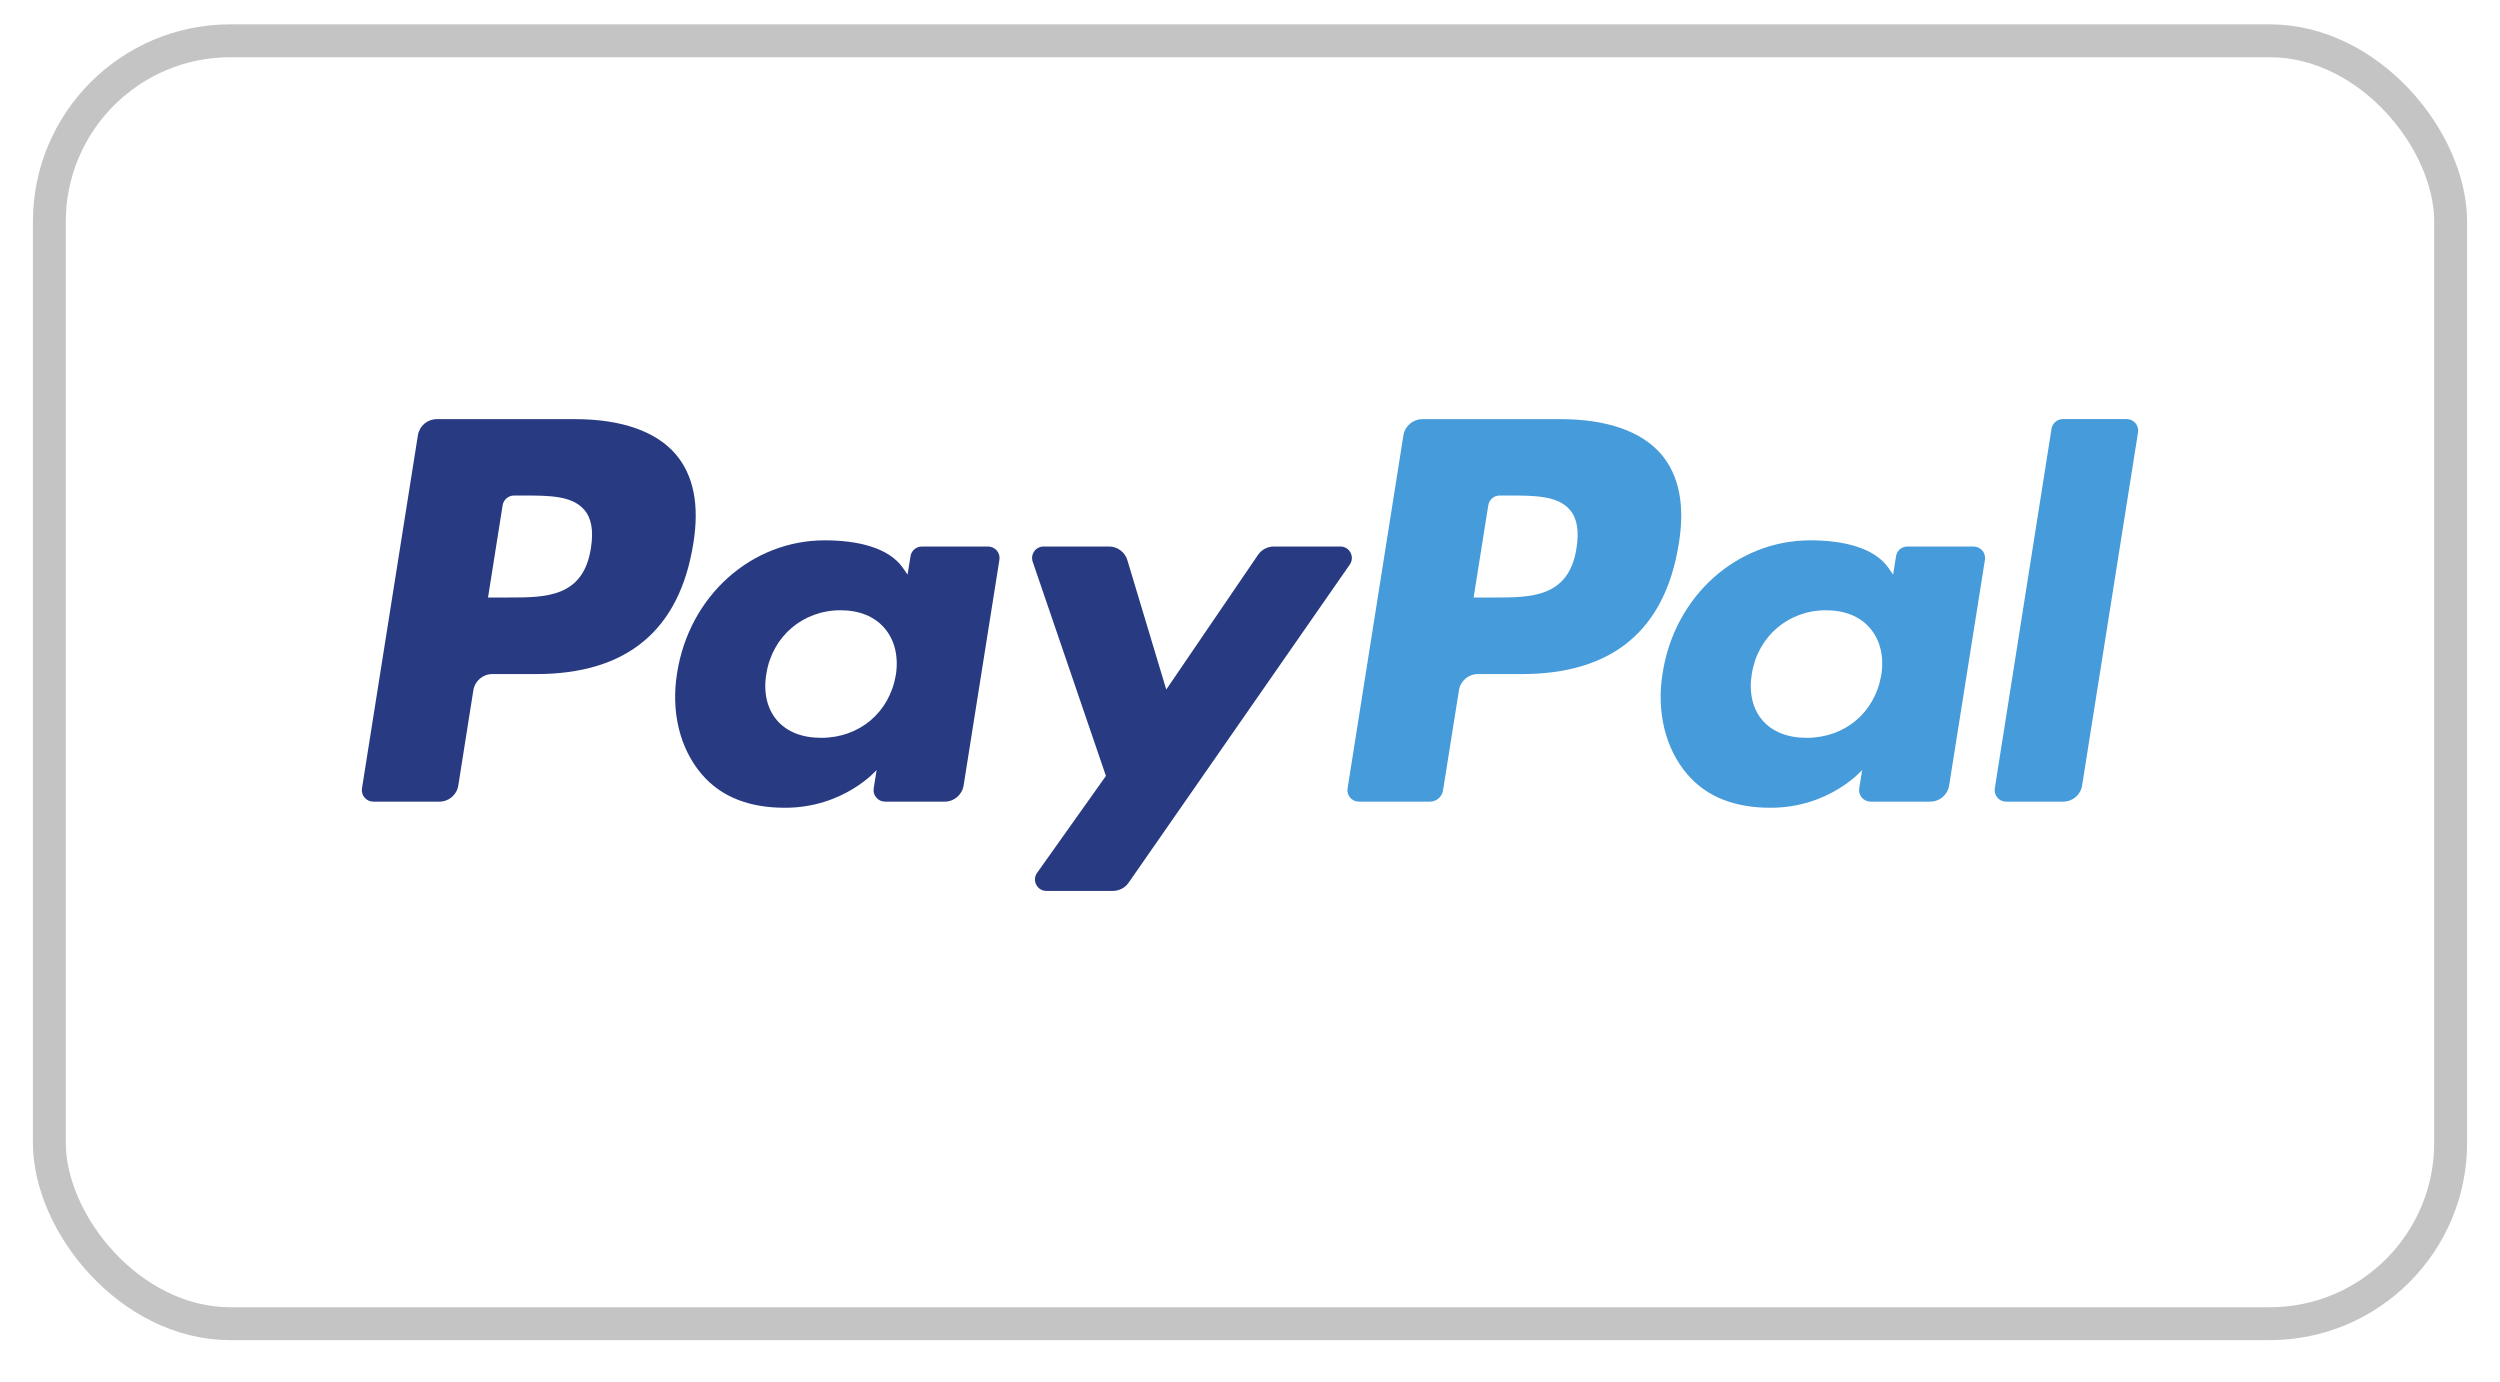
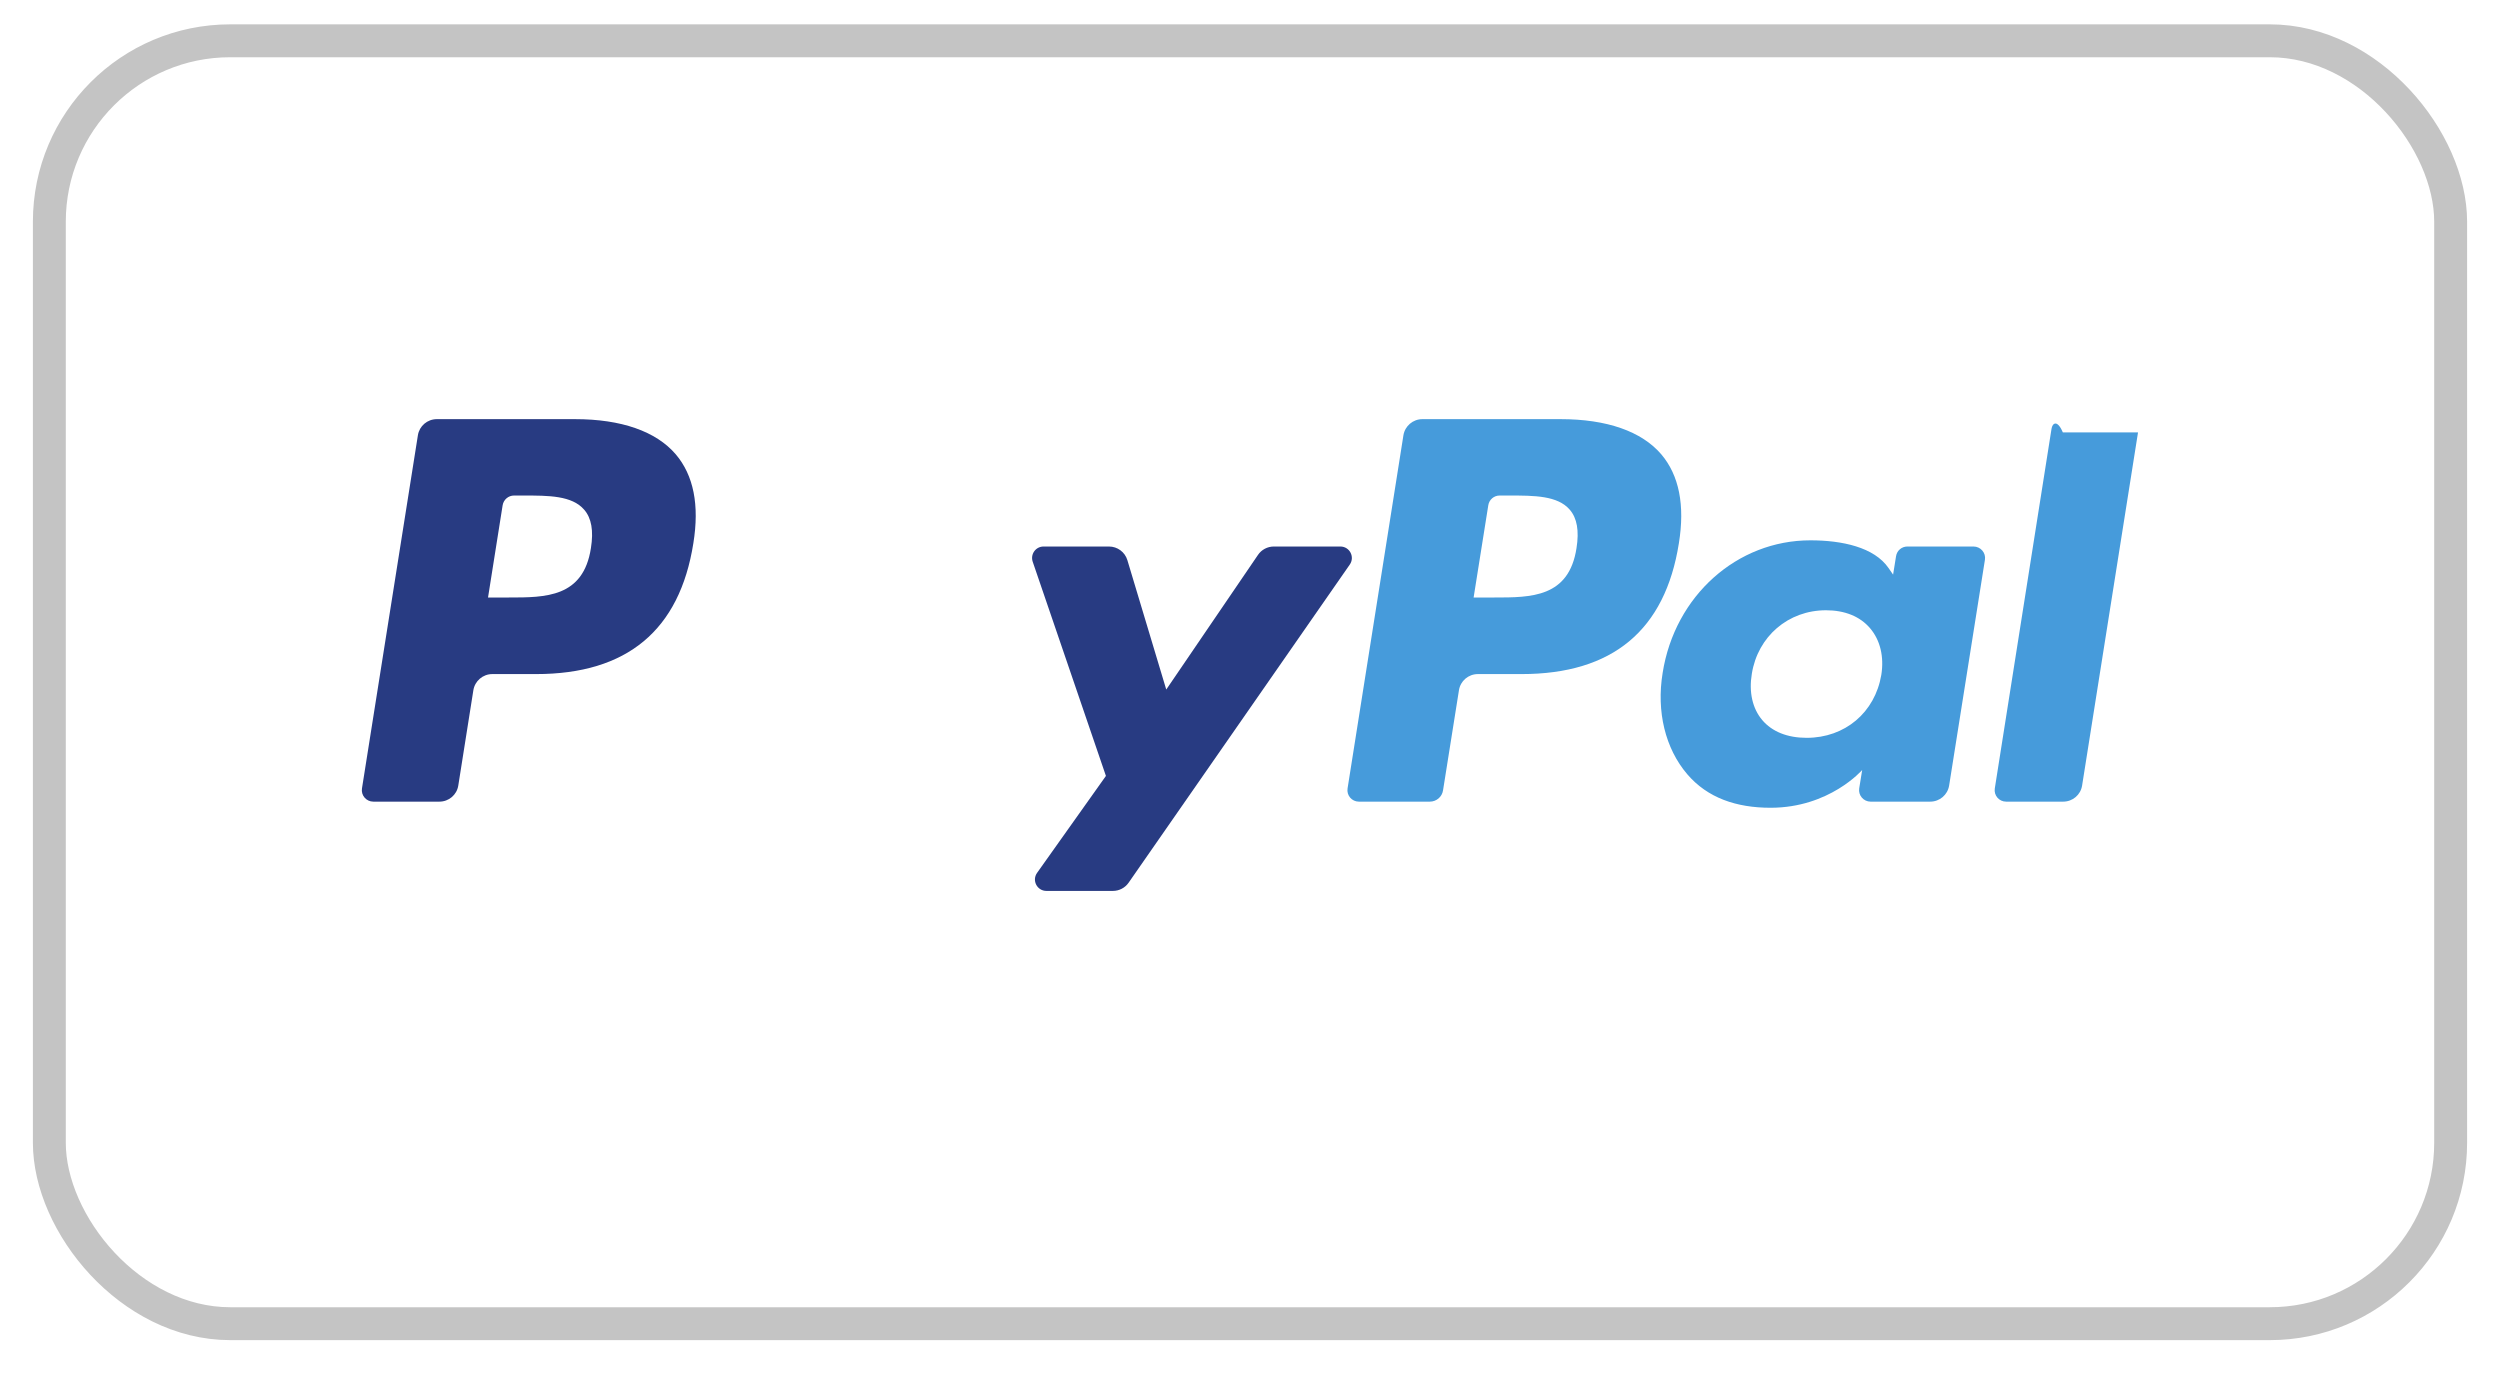
<svg xmlns="http://www.w3.org/2000/svg" width="38" height="21" viewBox="0 0 38 21" fill="none">
  <rect x="0.75" y="0.62" width="36.5" height="19.5" rx="2.75" stroke="#C4C4C4" stroke-width="0.5" />
  <g clip-path="url(#clip0_5562_17820)">
    <path d="M8.74 6.371H6.64C6.496 6.371 6.374 6.475 6.352 6.616L5.502 11.984C5.485 12.09 5.568 12.185 5.675 12.185H6.678C6.822 12.185 6.944 12.082 6.966 11.94L7.195 10.492C7.218 10.35 7.34 10.246 7.483 10.246H8.148C9.532 10.246 10.33 9.579 10.539 8.257C10.633 7.678 10.543 7.224 10.271 6.905C9.972 6.556 9.443 6.371 8.74 6.371ZM8.982 8.331C8.867 9.082 8.292 9.082 7.735 9.082H7.418L7.64 7.68C7.654 7.595 7.727 7.532 7.813 7.532H7.958C8.338 7.532 8.695 7.532 8.88 7.748C8.991 7.876 9.024 8.067 8.982 8.331Z" fill="#283B82" />
-     <path d="M15.018 8.307H14.013C13.927 8.307 13.853 8.369 13.84 8.454L13.795 8.734L13.725 8.633C13.507 8.318 13.022 8.213 12.537 8.213C11.426 8.213 10.477 9.052 10.292 10.229C10.196 10.816 10.332 11.377 10.666 11.768C10.973 12.128 11.411 12.278 11.933 12.278C12.829 12.278 13.325 11.704 13.325 11.704L13.28 11.983C13.263 12.089 13.346 12.185 13.453 12.185H14.359C14.503 12.185 14.624 12.081 14.647 11.939L15.191 8.508C15.208 8.403 15.126 8.307 15.018 8.307ZM13.617 10.258C13.52 10.831 13.063 11.215 12.482 11.215C12.19 11.215 11.956 11.122 11.807 10.945C11.658 10.769 11.601 10.519 11.649 10.24C11.739 9.673 12.203 9.276 12.776 9.276C13.061 9.276 13.293 9.37 13.446 9.549C13.6 9.729 13.66 9.981 13.617 10.258Z" fill="#283B82" />
    <path d="M20.373 8.307H19.362C19.266 8.307 19.175 8.355 19.121 8.435L17.727 10.481L17.136 8.514C17.099 8.391 16.985 8.307 16.856 8.307H15.863C15.742 8.307 15.659 8.424 15.697 8.538L16.81 11.794L15.764 13.267C15.681 13.383 15.764 13.542 15.906 13.542H16.916C17.012 13.542 17.101 13.495 17.155 13.417L20.517 8.581C20.597 8.465 20.515 8.307 20.373 8.307Z" fill="#283B82" />
    <path d="M23.721 6.371H21.62C21.477 6.371 21.355 6.475 21.332 6.616L20.483 11.984C20.466 12.09 20.548 12.185 20.655 12.185H21.733C21.833 12.185 21.919 12.113 21.934 12.014L22.176 10.492C22.198 10.35 22.32 10.246 22.464 10.246H23.128C24.512 10.246 25.31 9.579 25.519 8.257C25.613 7.678 25.522 7.224 25.251 6.905C24.952 6.556 24.423 6.371 23.721 6.371ZM23.963 8.331C23.848 9.082 23.273 9.082 22.715 9.082H22.399L22.622 7.68C22.635 7.595 22.708 7.532 22.794 7.532H22.939C23.318 7.532 23.676 7.532 23.861 7.748C23.971 7.876 24.005 8.067 23.963 8.331Z" fill="#469BDB" />
    <path d="M29.997 8.307H28.992C28.906 8.307 28.833 8.369 28.82 8.454L28.775 8.734L28.705 8.633C28.487 8.318 28.002 8.213 27.517 8.213C26.406 8.213 25.457 9.052 25.272 10.229C25.176 10.816 25.312 11.377 25.646 11.768C25.954 12.128 26.392 12.278 26.913 12.278C27.809 12.278 28.305 11.704 28.305 11.704L28.26 11.983C28.243 12.089 28.326 12.185 28.433 12.185H29.339C29.483 12.185 29.605 12.081 29.627 11.939L30.171 8.508C30.188 8.403 30.105 8.307 29.997 8.307ZM28.596 10.258C28.499 10.831 28.043 11.215 27.461 11.215C27.17 11.215 26.936 11.122 26.786 10.945C26.637 10.769 26.581 10.519 26.628 10.24C26.719 9.673 27.182 9.276 27.755 9.276C28.041 9.276 28.273 9.37 28.425 9.549C28.579 9.729 28.64 9.981 28.596 10.258Z" fill="#469BDB" />
-     <path d="M31.183 6.518L30.321 11.984C30.304 12.09 30.386 12.185 30.493 12.185H31.36C31.504 12.185 31.626 12.082 31.648 11.94L32.498 6.572C32.515 6.466 32.433 6.37 32.325 6.37H31.355C31.269 6.371 31.196 6.433 31.183 6.518Z" fill="#469BDB" />
+     <path d="M31.183 6.518L30.321 11.984C30.304 12.09 30.386 12.185 30.493 12.185H31.36C31.504 12.185 31.626 12.082 31.648 11.94L32.498 6.572H31.355C31.269 6.371 31.196 6.433 31.183 6.518Z" fill="#469BDB" />
  </g>
  <defs>
    <clipPath id="clip0_5562_17820">
      <rect width="27" height="7.172" fill="white" transform="translate(5.5 6.37)" />
    </clipPath>
  </defs>
</svg>